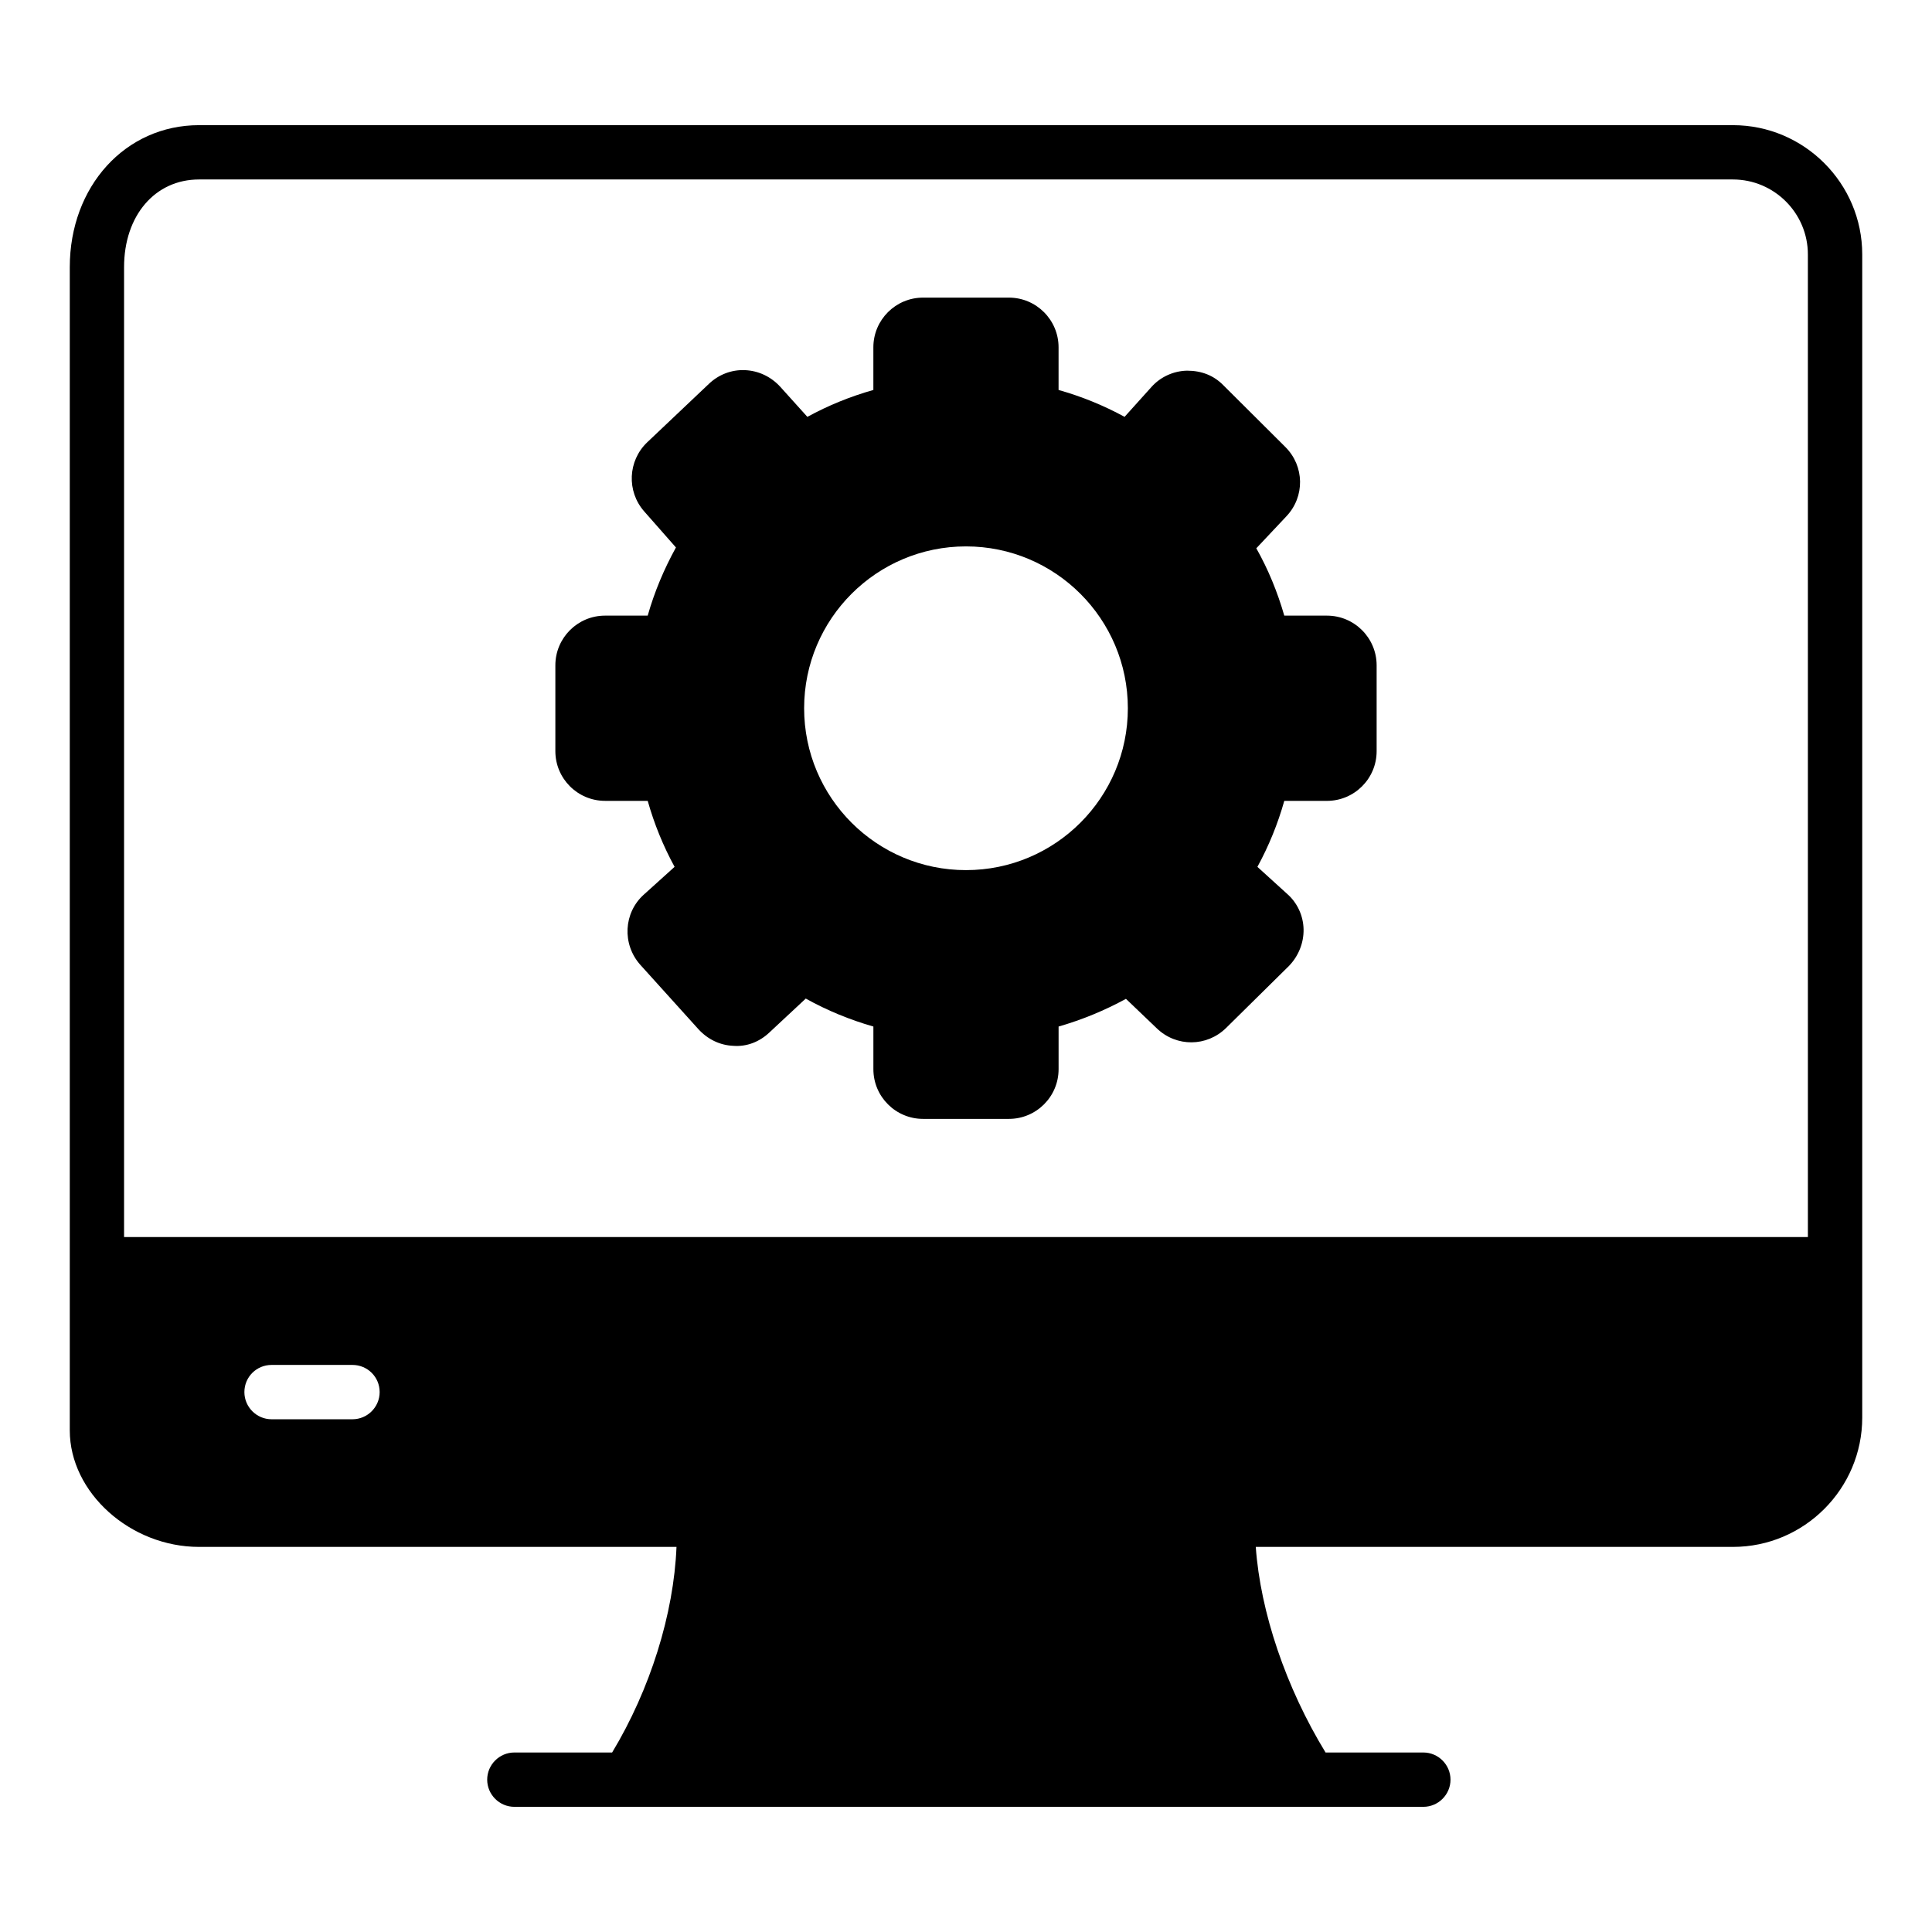
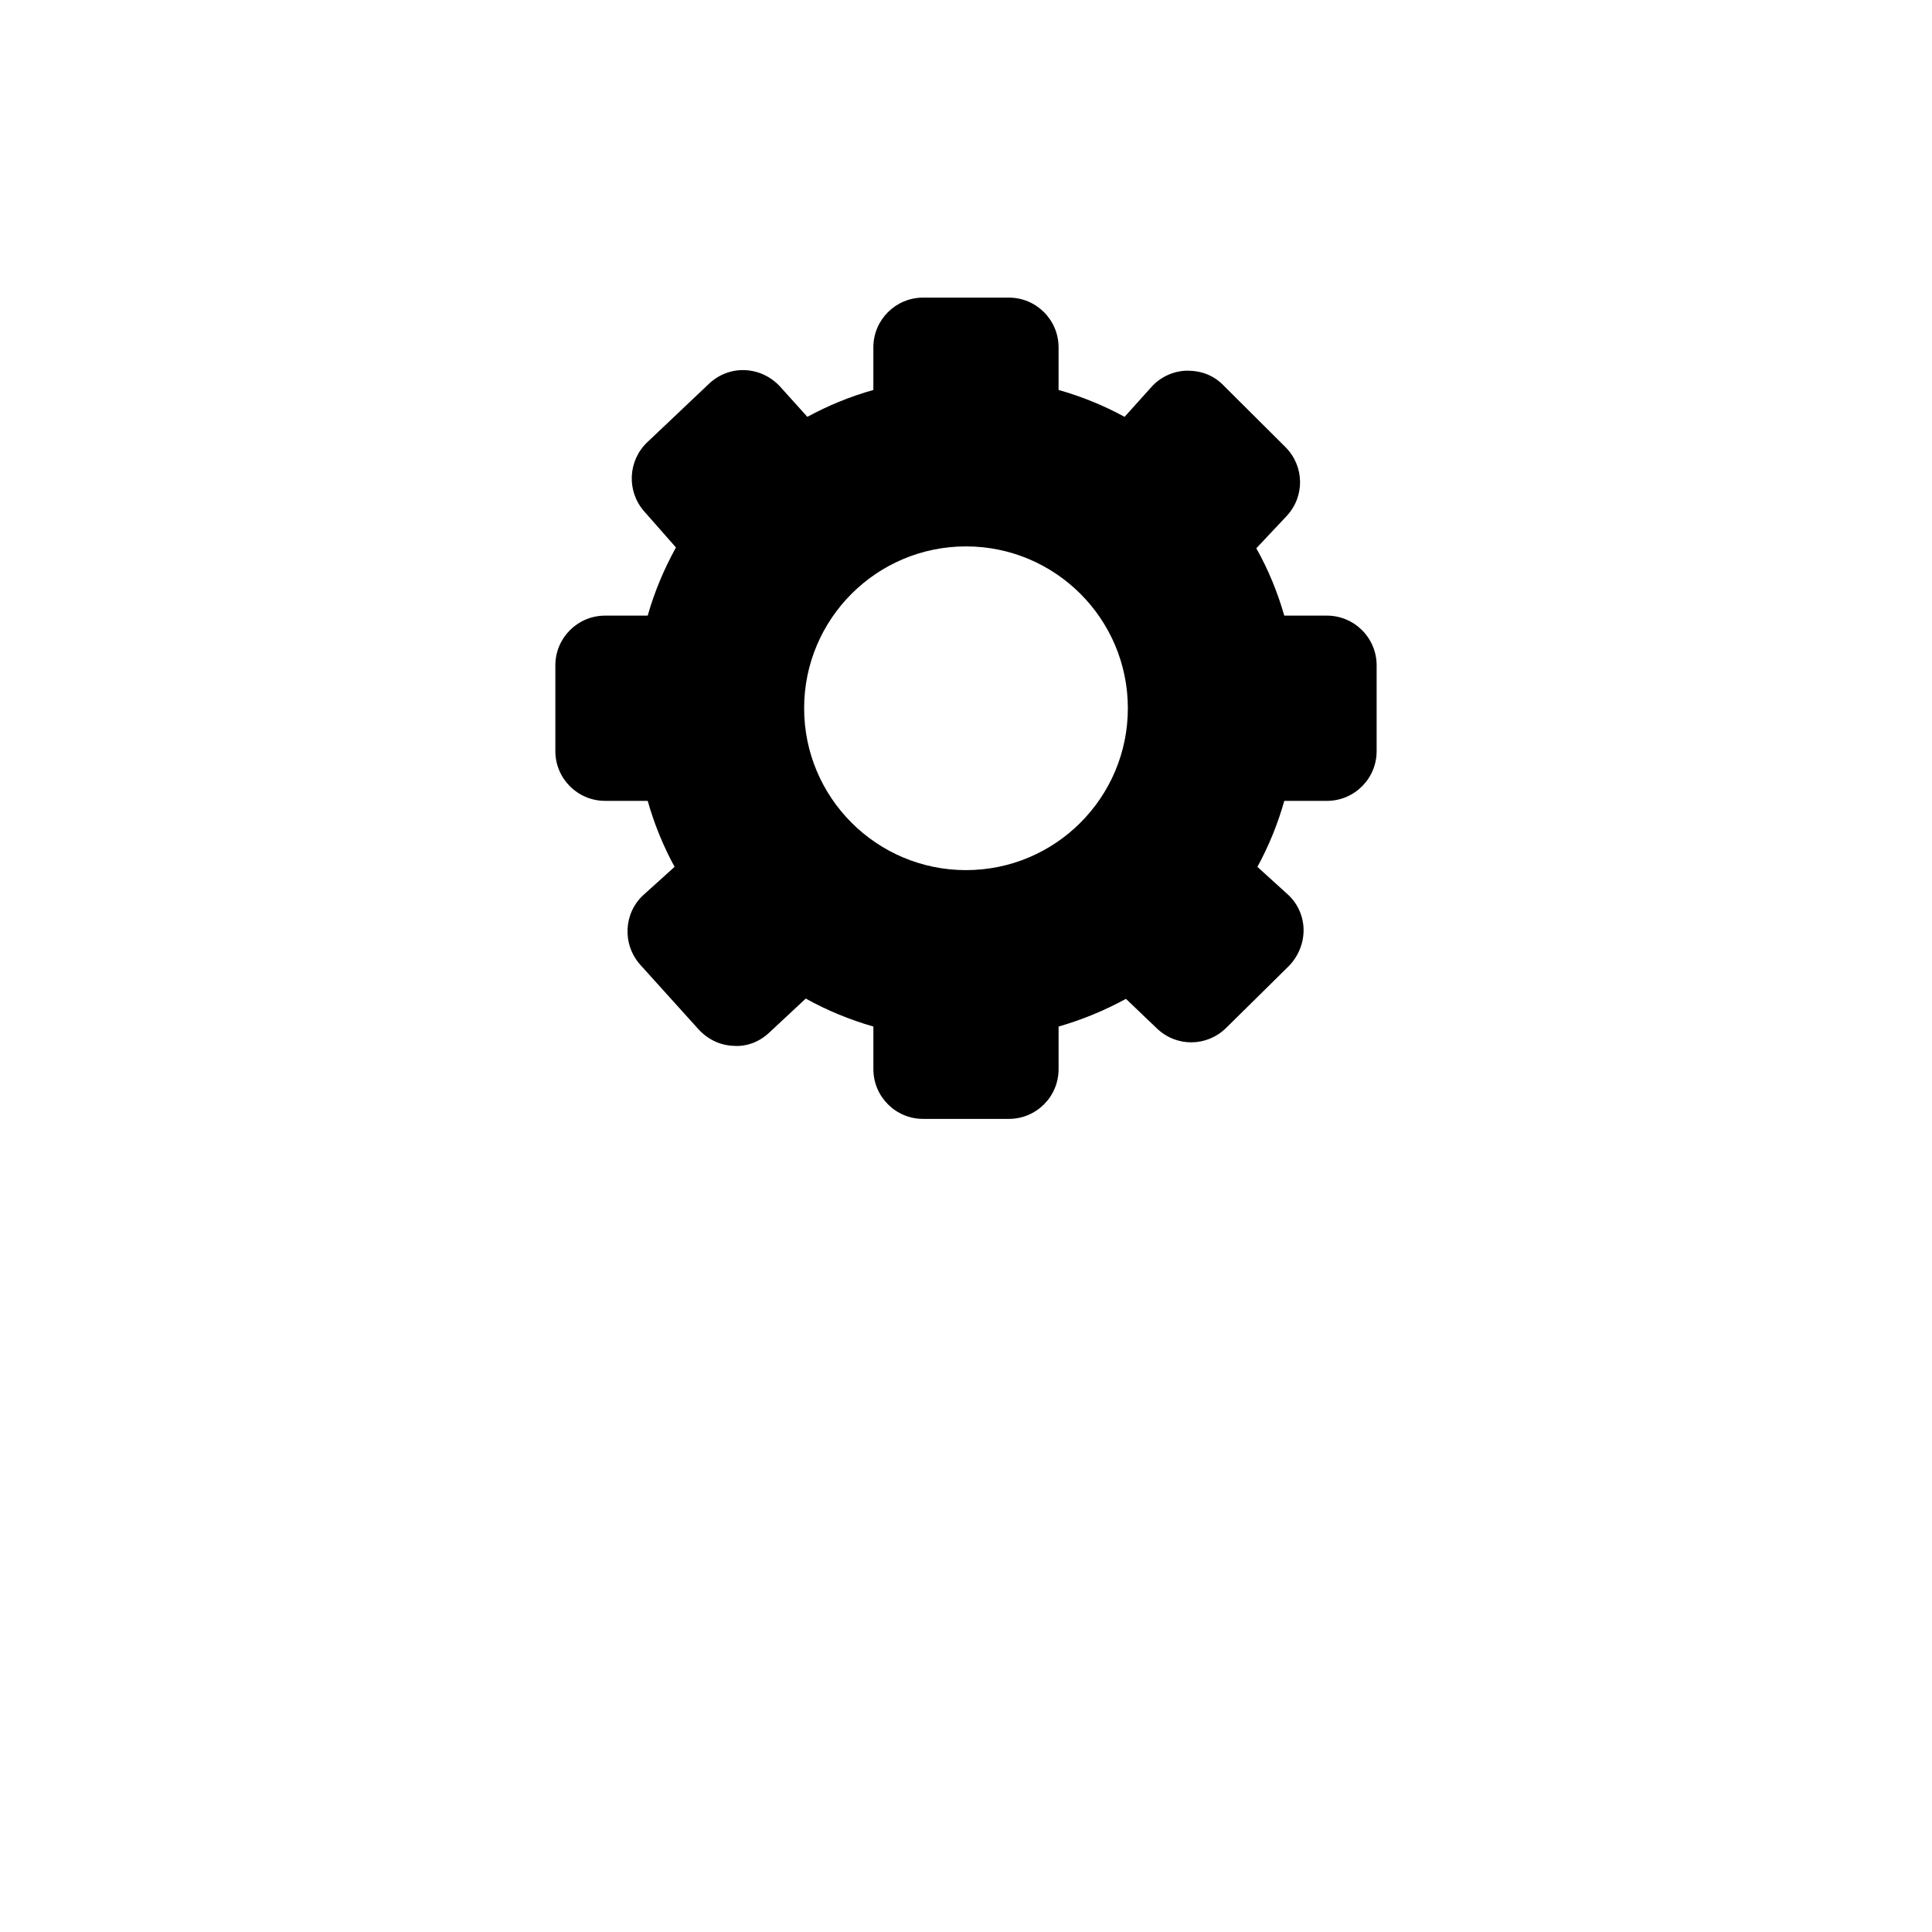
<svg xmlns="http://www.w3.org/2000/svg" fill="#000000" width="800px" height="800px" version="1.1" viewBox="144 144 512 512">
  <g>
-     <path d="m603.25 177.17h-406.5c-19.504 0-34.258 16.191-34.258 37.641v308.26c0 16.48 16.051 30.875 34.258 30.875h126.53c-0.719 17.777-6.981 37.785-17.059 54.484h-25.91c-3.957 0-7.199 3.238-7.199 7.199 0 3.957 3.238 7.199 7.199 7.199h240.89c3.957 0 7.199-3.238 7.199-7.199 0-3.957-3.238-7.199-7.199-7.199h-25.91c-10.508-17.199-17.273-37.211-18.496-54.484h126.46c18.855 0.004 34.258-15.398 34.258-34.258v-308.26c0-18.855-15.402-34.258-34.258-34.258zm-365.84 342.95h-21.445c-3.957 0-7.199-3.238-7.199-7.199 0-4.031 3.238-7.199 7.199-7.199h21.449c3.957 0 7.199 3.168 7.199 7.199-0.004 3.961-3.242 7.199-7.203 7.199zm385.7-48.293h-446.23v-257.02c0-13.676 8.203-23.246 19.863-23.246h406.5c10.941 0 19.863 8.922 19.863 19.863z" />
    <path d="m495.65 307.15h-11.301c-1.801-6.262-4.246-12.234-7.414-17.848l7.988-8.492c4.894-5.184 4.82-13.242-0.289-18.352l-16.41-16.34c-2.519-2.59-5.758-3.887-9.645-3.887-3.598 0.07-7.055 1.656-9.43 4.32l-7.125 7.918c-5.543-3.023-11.371-5.398-17.492-7.125v-11.301c0-7.269-5.902-13.172-13.168-13.172h-22.746c-7.269 0-13.168 5.902-13.168 13.172v11.301c-6.117 1.727-11.949 4.102-17.492 7.125l-7.199-7.988c-2.445-2.664-5.758-4.246-9.355-4.391-3.527-0.145-6.91 1.152-9.5 3.598l-16.41 15.547c-5.102 4.891-5.465 12.953-0.785 18.277l8.422 9.57c-3.168 5.758-5.688 11.73-7.484 18.066h-11.301c-7.269 0-13.172 5.902-13.172 13.172v22.742c0 7.269 5.902 13.172 13.172 13.172h11.301c1.727 6.117 4.102 11.949 7.125 17.488l-8.133 7.34c-5.398 4.82-5.828 13.172-0.938 18.641l15.402 17.059c2.445 2.664 5.684 4.246 9.211 4.391 3.598 0.289 6.981-1.078 9.574-3.527l9.645-8.996c5.688 3.168 11.66 5.613 17.922 7.414v11.301c0 7.269 5.902 13.172 13.168 13.172h22.746c7.269 0 13.168-5.902 13.168-13.172v-11.301c6.262-1.801 12.164-4.246 17.852-7.34l8.203 7.844c5.184 4.965 13.242 4.894 18.352-0.145l16.629-16.406c2.519-2.59 3.957-6.117 3.887-9.715-0.07-3.598-1.656-7.055-4.391-9.43l-7.844-7.125c3.023-5.543 5.398-11.371 7.125-17.488h11.301c7.269 0 13.172-5.902 13.172-13.172v-22.742c-0.004-7.273-5.902-13.176-13.172-13.176zm-95.652 67.441c-23.68 0-42.895-19.215-42.895-42.895 0-23.68 19.215-42.895 42.895-42.895s42.895 19.215 42.895 42.895c0 23.676-19.215 42.895-42.895 42.895z" />
  </g>
</svg>